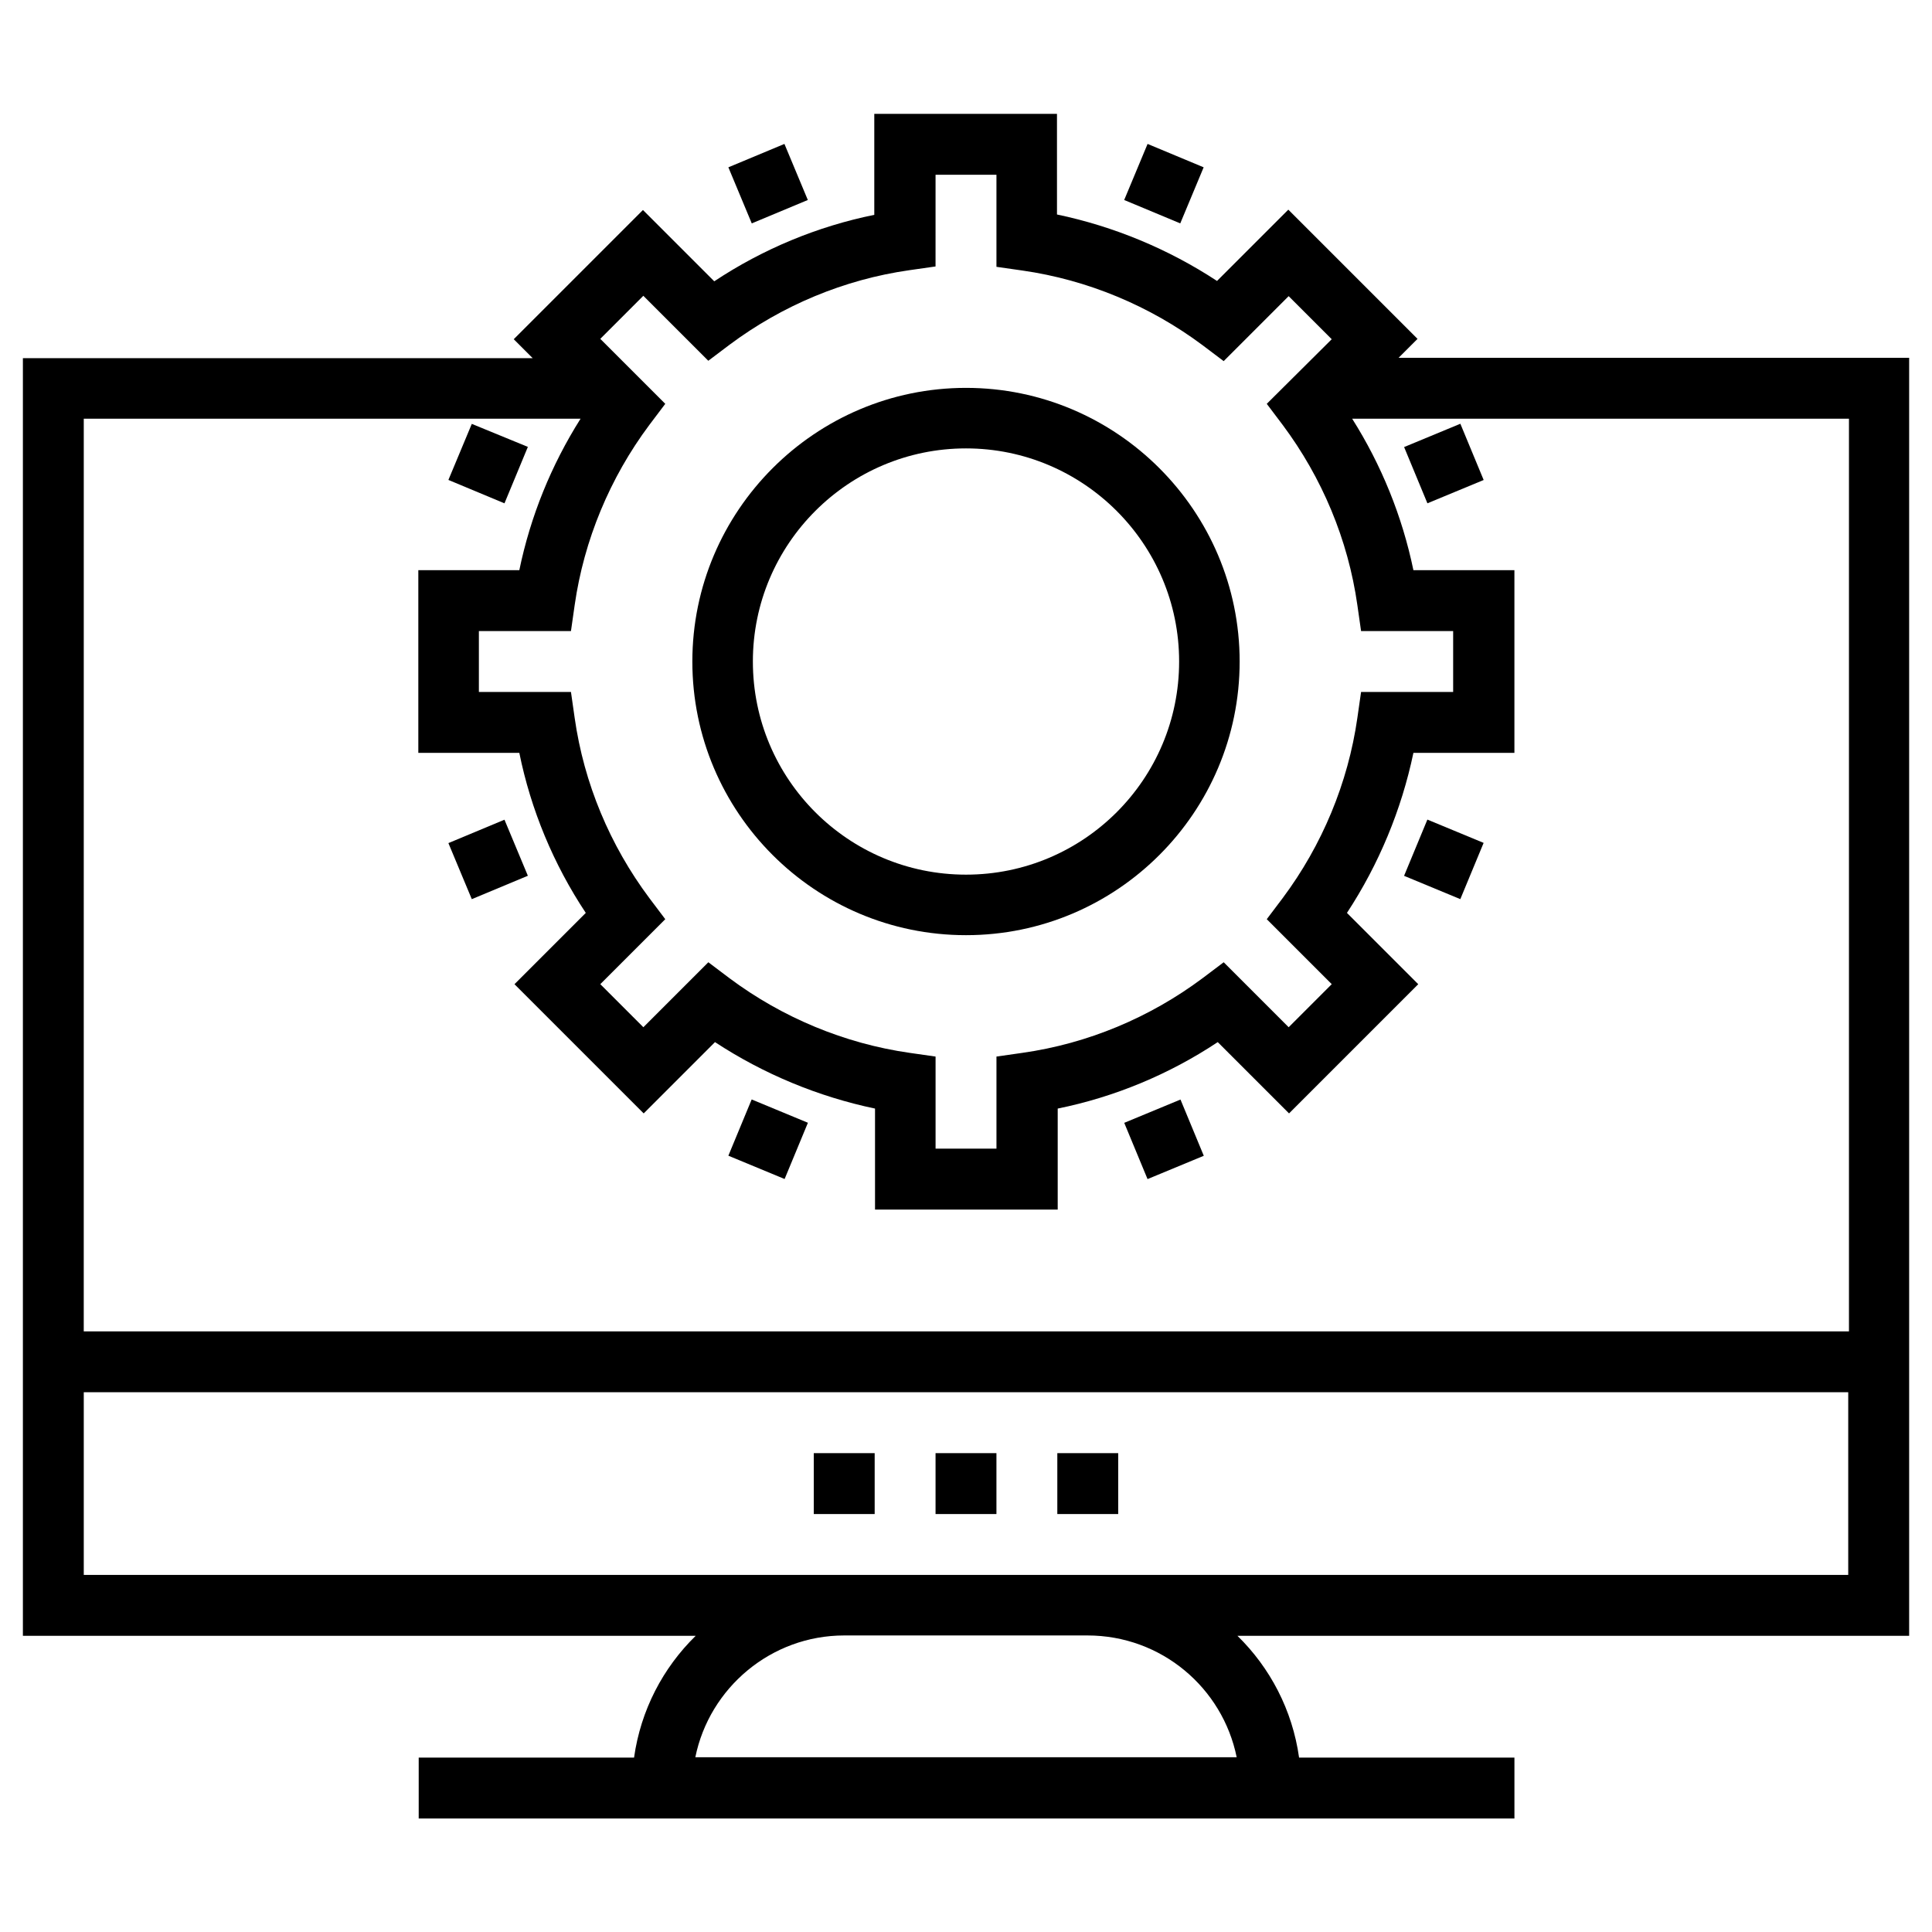
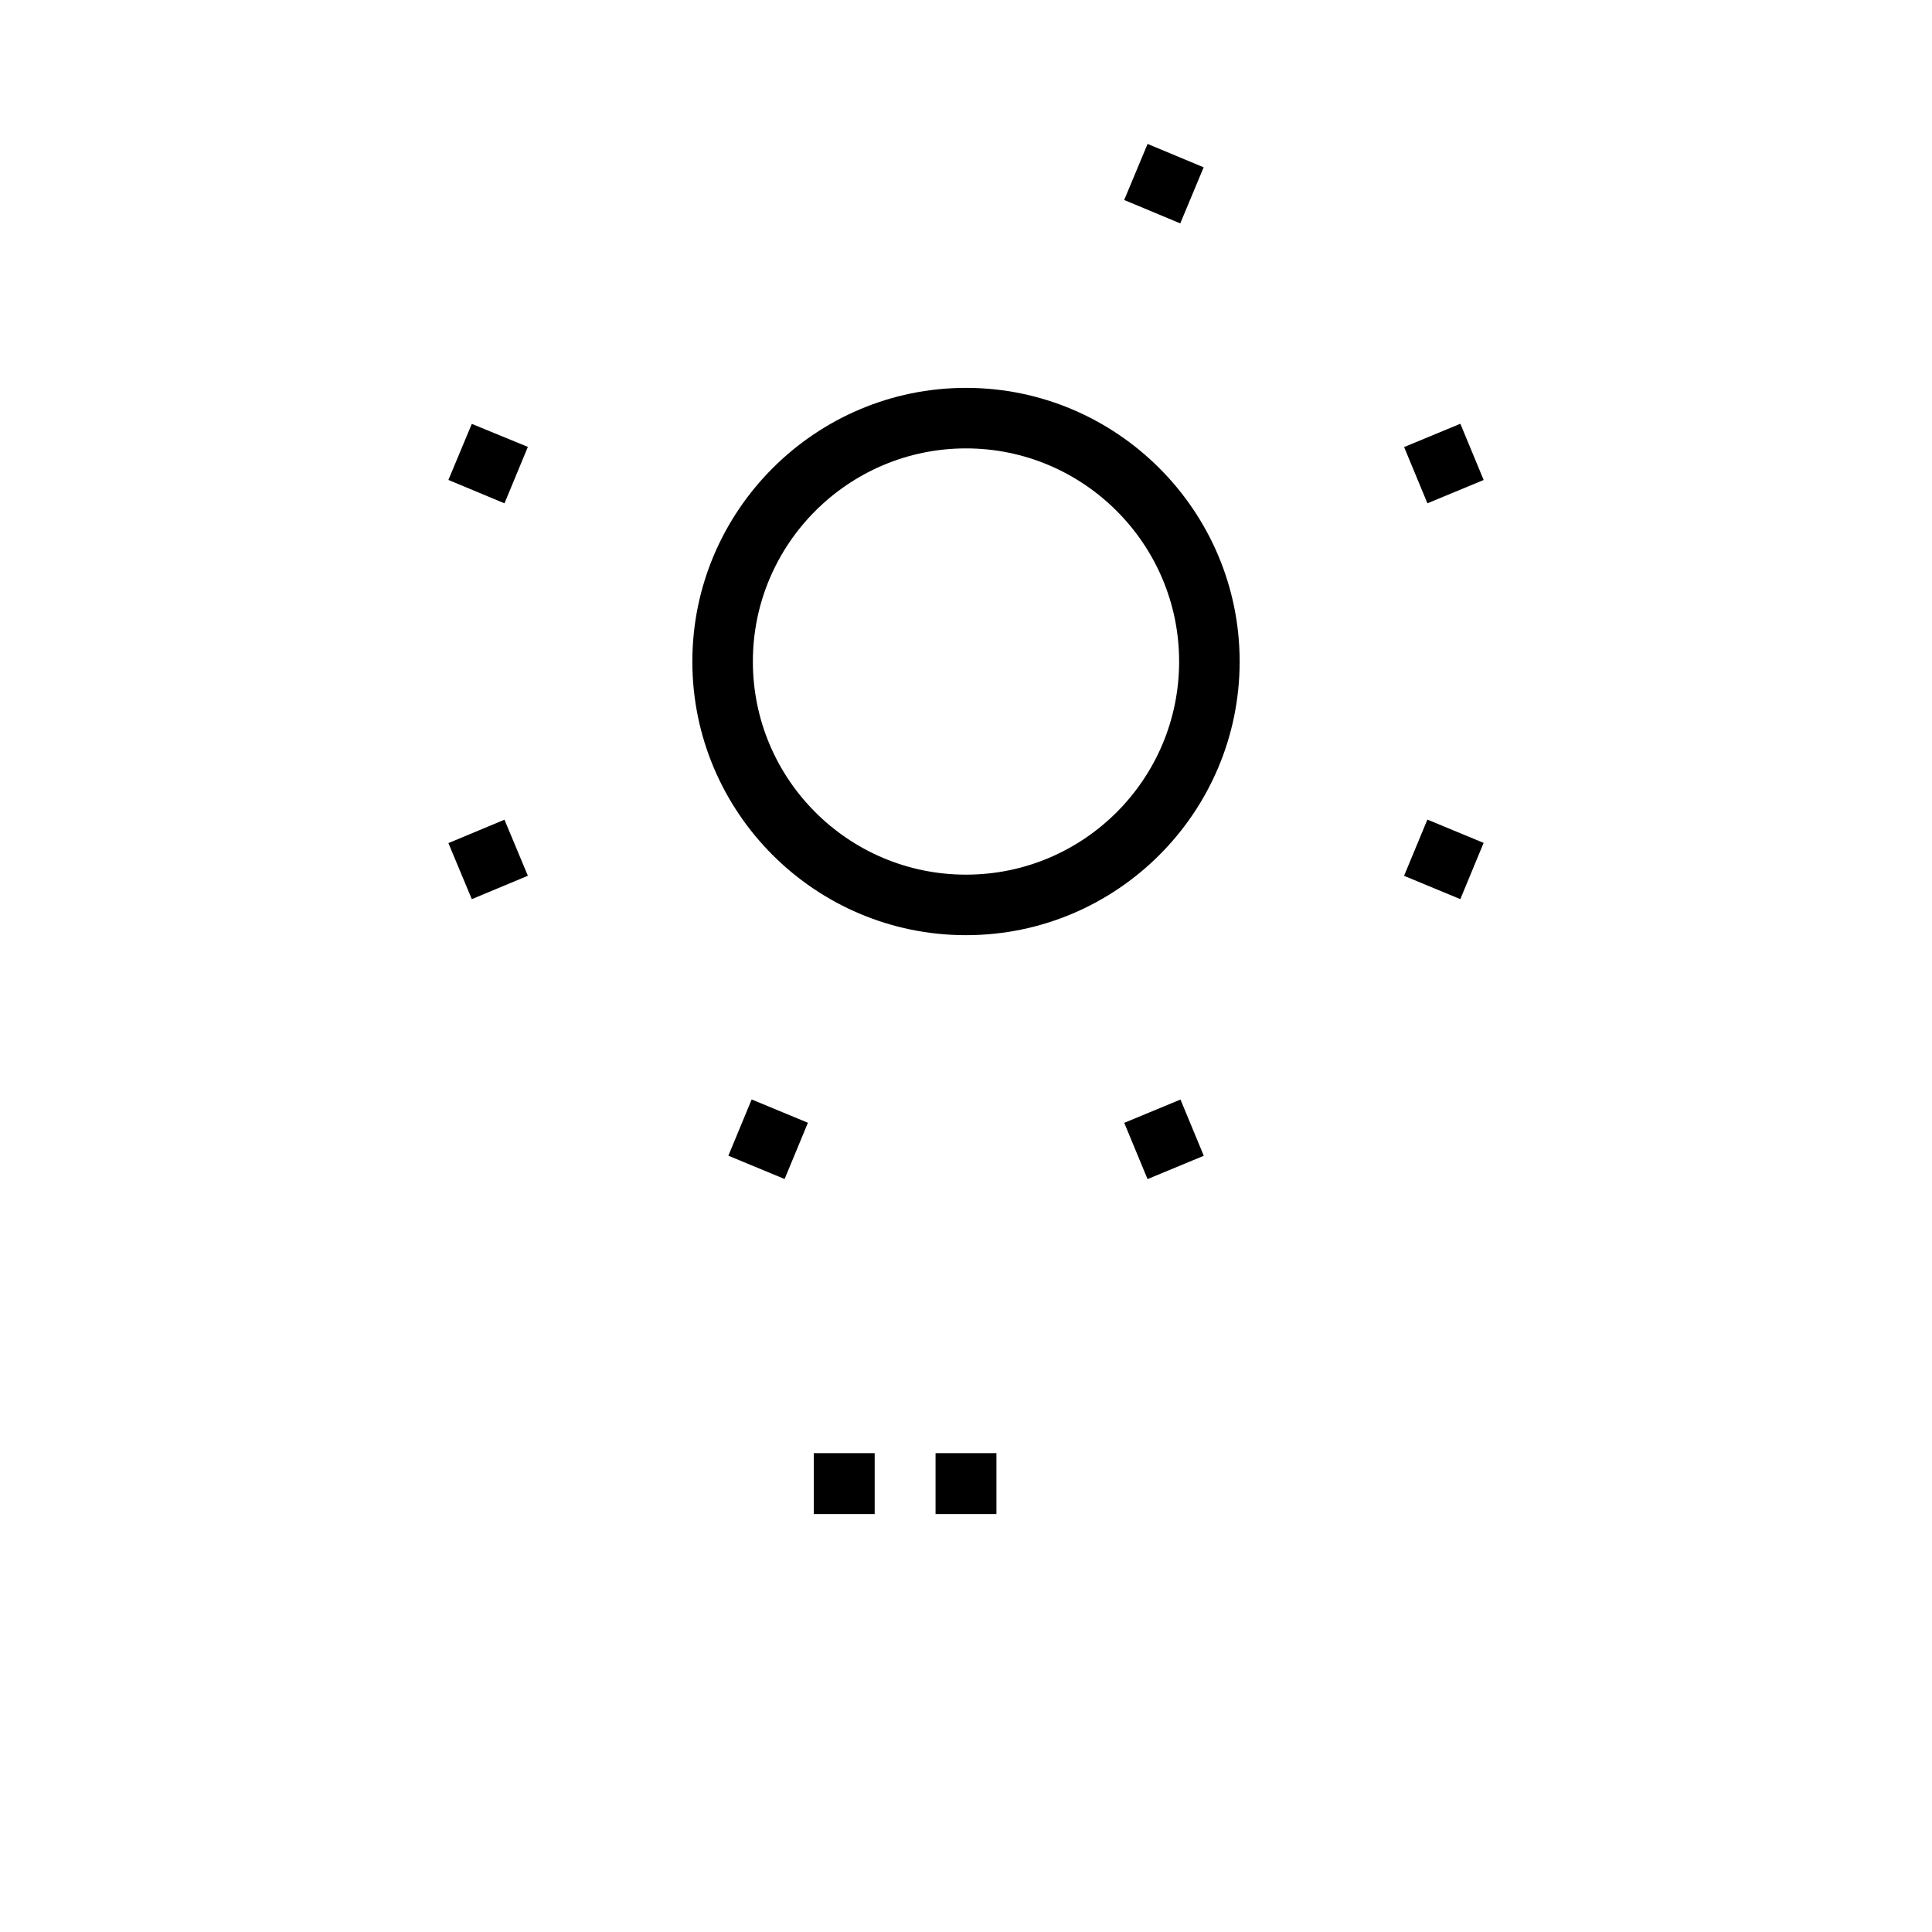
<svg xmlns="http://www.w3.org/2000/svg" fill="#000000" width="800px" height="800px" version="1.1" viewBox="144 144 512 512">
  <g>
-     <path d="m514.64 238.82 5.019-5.019-34.242-34.242-18.895 18.895c-12.891-8.461-27.355-14.465-42.41-17.613l-0.004-26.672h-48.414v26.766c-15.055 3.051-29.52 9.055-42.41 17.613l-18.895-18.895-34.242 34.242 5.019 5.019-135.1 0.004v338.59h178.3c-8.66 8.461-14.562 19.68-16.336 32.273h-57.07v16.137h290.38v-16.137h-57.07c-1.77-12.594-7.676-23.812-16.336-32.273h178.01v-338.69zm-200.15-16.434 17.219 17.219 5.609-4.231c13.973-10.43 30.406-17.32 47.723-19.777l6.887-0.984 0.004-24.305h16.137v24.402l6.887 0.984c17.219 2.461 33.75 9.348 47.723 19.777l5.609 4.231 17.219-17.219 11.414 11.414-17.215 17.121 4.231 5.609c10.43 13.973 17.32 30.406 19.777 47.723l0.984 6.887h24.402v16.137h-24.402l-0.984 6.887c-2.461 17.219-9.348 33.75-19.777 47.723l-4.231 5.609 17.219 17.219-11.414 11.414-17.219-17.219-5.609 4.231c-13.973 10.43-30.406 17.32-47.723 19.777l-6.887 0.984v24.402h-16.137v-24.402l-6.887-0.984c-17.219-2.461-33.75-9.348-47.723-19.777l-5.609-4.231-17.219 17.219-11.414-11.414 17.219-17.219-4.231-5.609c-10.43-13.973-17.32-30.406-19.777-47.723l-0.984-6.887h-24.402v-16.137h24.402l0.984-6.887c2.461-17.219 9.348-33.75 19.777-47.723l4.231-5.609-17.219-17.219zm-148.29 32.57h131.66c-7.773 12.301-13.285 25.879-16.234 40.148h-26.766v48.414h26.766c3.051 15.055 9.055 29.52 17.613 42.41l-18.895 18.895 34.242 34.242 18.895-18.895c12.891 8.461 27.355 14.465 42.41 17.613v26.766h48.414v-26.766c15.055-3.051 29.52-9.055 42.41-17.613l18.895 18.895 34.242-34.242-18.895-18.895c8.461-12.891 14.465-27.355 17.613-42.41h26.766v-48.414h-26.766c-2.953-14.27-8.461-27.848-16.234-40.148h131.66v241.87h-467.8zm305.53 354.73h-143.46c3.738-18.402 20.074-32.273 39.457-32.273h64.453c19.582-0.004 35.816 13.871 39.555 32.273zm162.07-48.316h-467.6v-48.414h467.6z" />
    <path d="m391.93 529.1h16.137v16.137h-16.137z" />
-     <path d="m424.2 529.1h16.137v16.137h-16.137z" />
    <path d="m359.66 529.1h16.137v16.137h-16.137z" />
    <path d="m400 391.83c40.051 0 72.52-32.57 72.52-72.52s-32.57-72.52-72.52-72.52-72.52 32.57-72.52 72.52c-0.004 39.949 32.469 72.52 72.52 72.52zm0-129c31.094 0 56.48 25.289 56.48 56.48s-25.289 56.48-56.48 56.48-56.48-25.289-56.48-56.48c-0.004-31.191 25.383-56.48 56.48-56.48z" />
-     <path d="m358.08 197-6.199-14.859-14.855 6.199 6.199 14.859z" />
    <path d="m448.11 456.47-6.176-14.906 14.906-6.176 6.176 14.906z" />
    <path d="m462.98 188.34-14.859-6.199-6.199 14.859 14.859 6.199z" />
    <path d="m351.93 456.45-14.906-6.176 6.176-14.906 14.906 6.176z" />
    <path d="m283.89 262.43-14.859-6.098-6.199 14.855 14.859 6.199z" />
    <path d="m531 382.28-14.906-6.176 6.176-14.906 14.906 6.176z" />
    <path d="m277.69 361.23-14.859 6.199 6.199 14.855 14.859-6.199z" />
    <path d="m522.28 277.38-6.176-14.906 14.906-6.176 6.176 14.906z" />
  </g>
</svg>